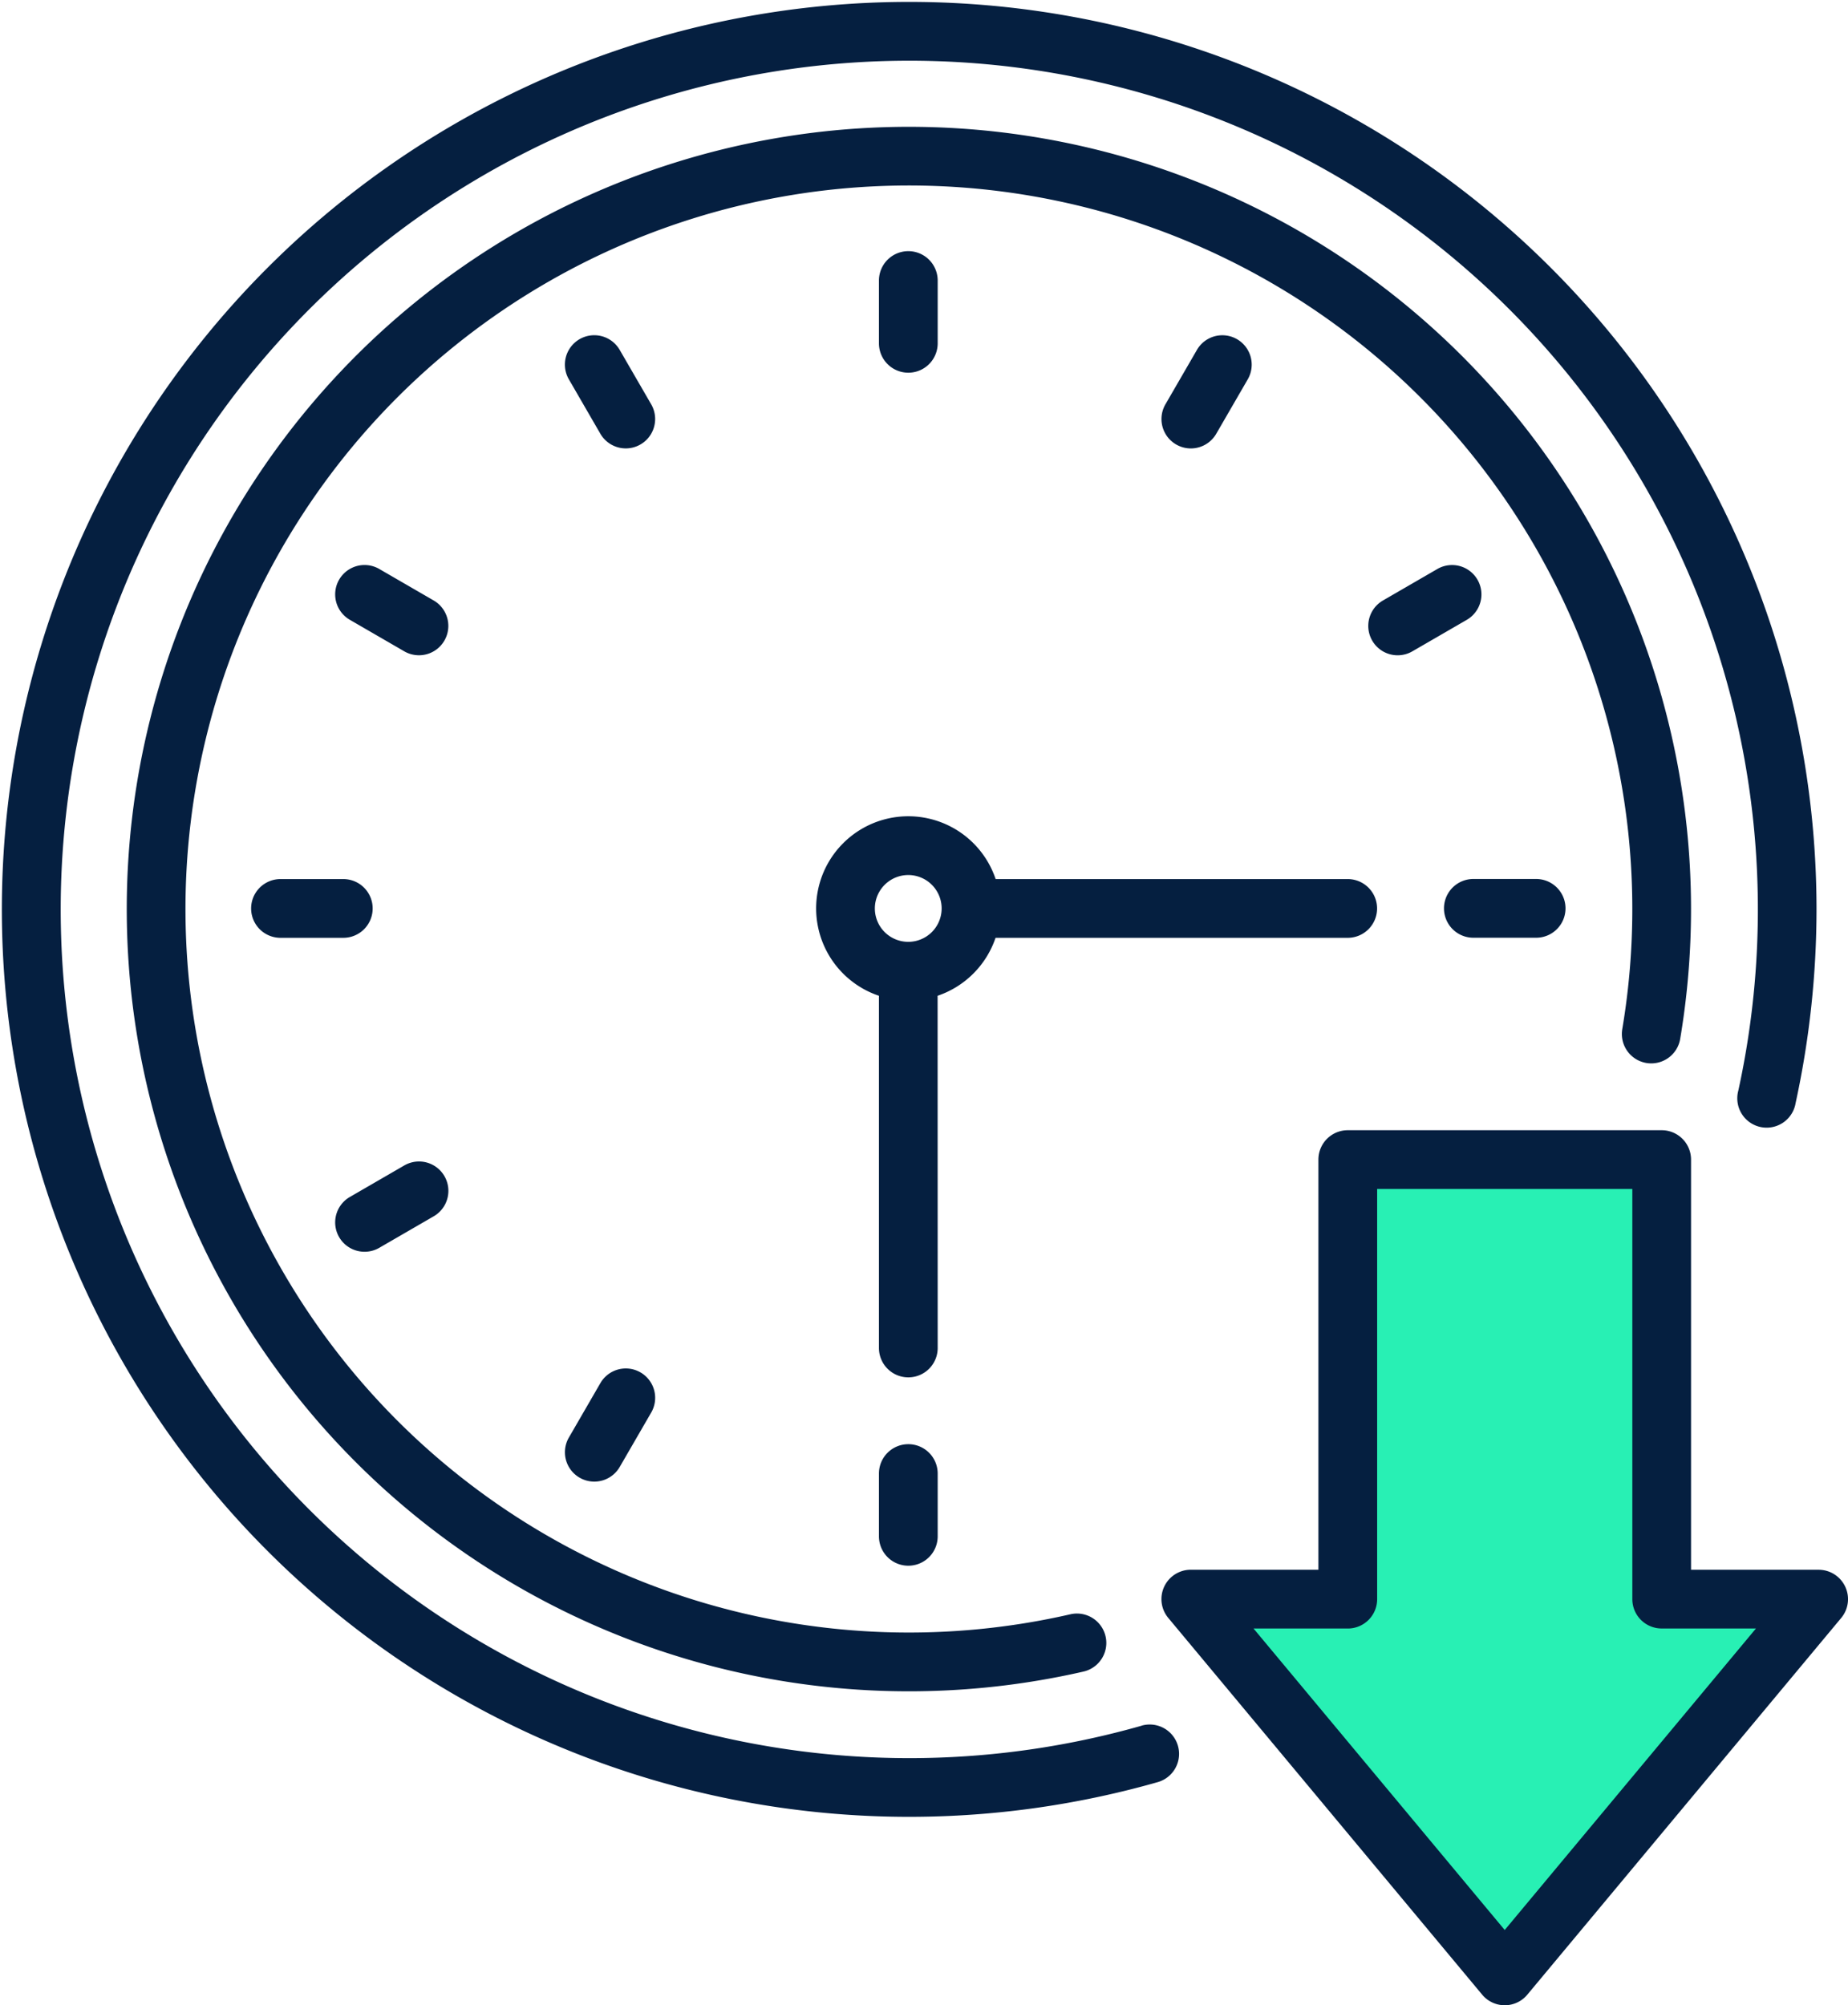
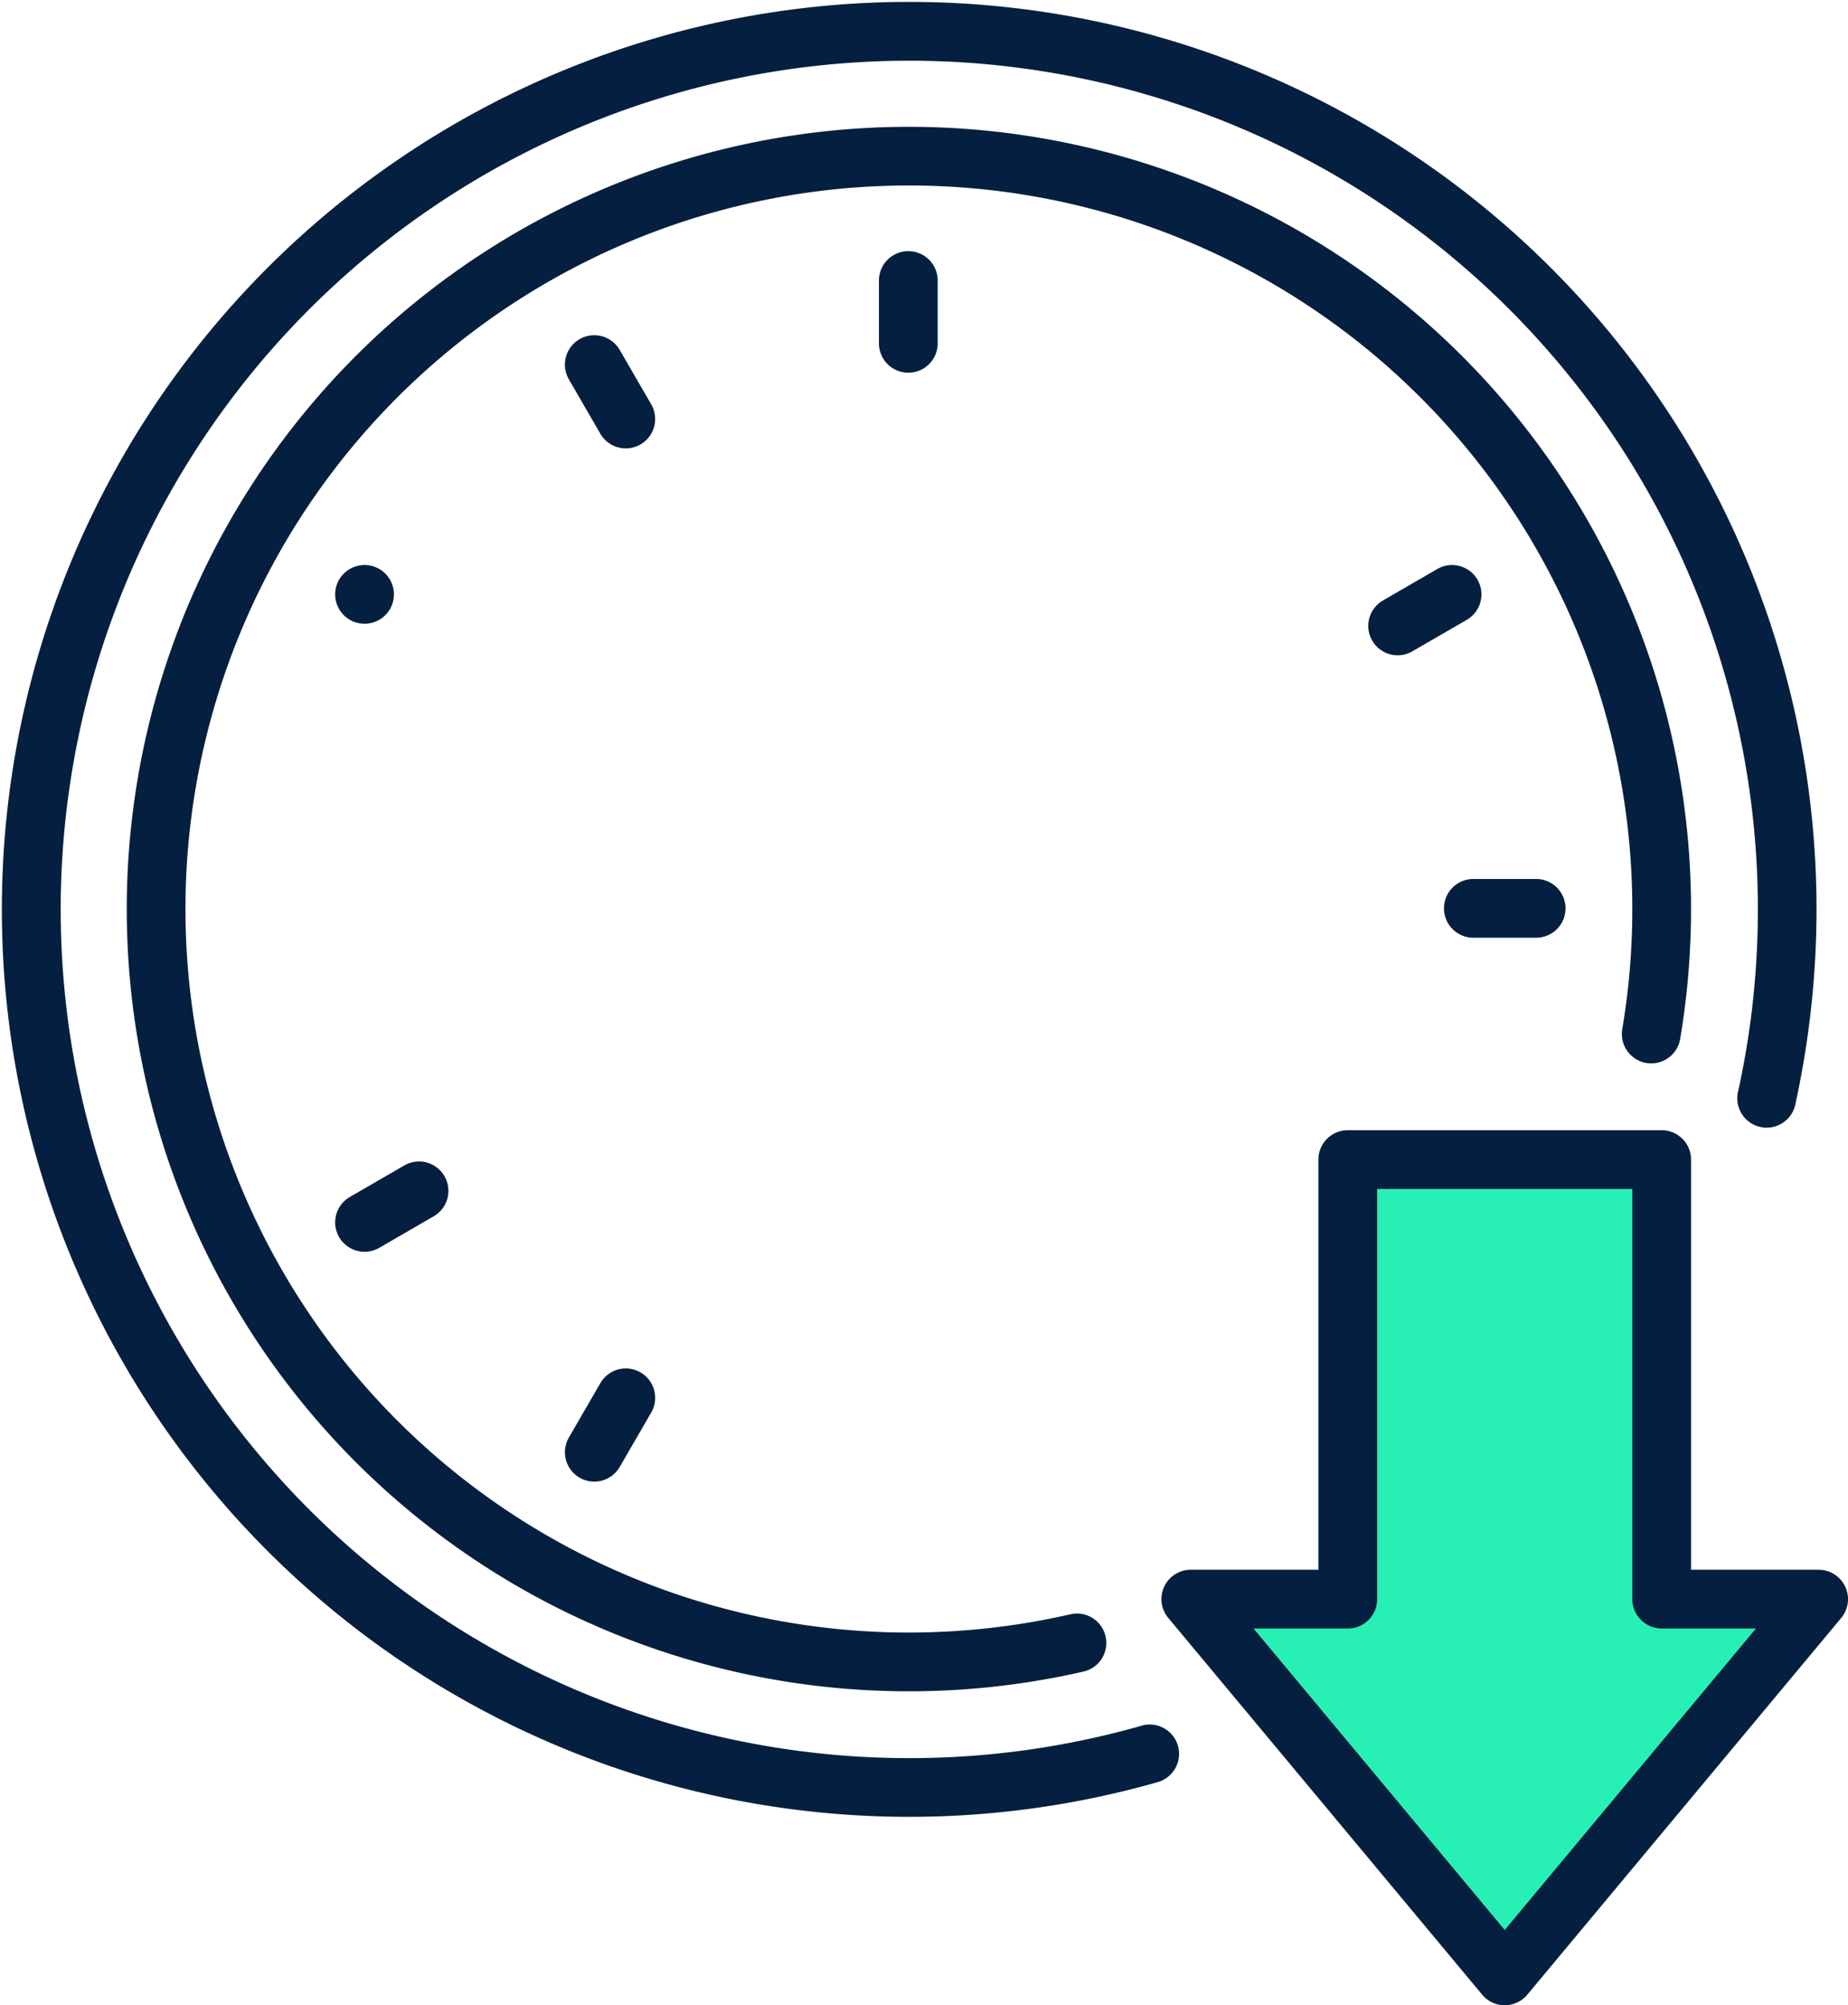
<svg xmlns="http://www.w3.org/2000/svg" width="64.52" height="70" viewBox="0 0 64.52 70">
  <g id="Group_10417" data-name="Group 10417" transform="translate(-683 -4070)">
    <path id="Path_18787" data-name="Path 18787" d="M15765.049-5065.676h10.748v15.323h5.453l-10.69,13.194-10.731-13.194h5.221Z" transform="translate(-15035 9176)" fill="#28f0b4" />
    <g id="Group_10416" data-name="Group 10416" transform="translate(662.96 4070)">
      <path id="Path_18773" data-name="Path 18773" d="M105.2,64.788a1.025,1.025,0,0,0,1.181-.841A27.307,27.307,0,1,0,85.548,86.033a1.025,1.025,0,1,0-.457-2,25.257,25.257,0,1,1,19.268-20.426,1.026,1.026,0,0,0,.841,1.181Z" transform="translate(-27.68 -27.681)" fill="#051f40" />
      <path id="Path_18774" data-name="Path 18774" d="M389.807,226.5H392a1.025,1.025,0,0,0,0-2.051h-2.192a1.025,1.025,0,0,0,0,2.051Z" transform="translate(-318.328 -193.765)" fill="#051f40" />
-       <path id="Path_18775" data-name="Path 18775" d="M88.412,225.477a1.025,1.025,0,0,0-1.025-1.025H85.194a1.025,1.025,0,1,0,0,2.051h2.192A1.025,1.025,0,0,0,88.412,225.477Z" transform="translate(-55.361 -193.765)" fill="#051f40" />
-       <path id="Path_18776" data-name="Path 18776" d="M245.517,368.742a1.025,1.025,0,0,0-1.025,1.025v2.192a1.025,1.025,0,0,0,2.051,0v-2.192A1.025,1.025,0,0,0,245.517,368.742Z" transform="translate(-193.765 -318.328)" fill="#051f40" />
      <path id="Path_18777" data-name="Path 18777" d="M246.543,67.346V65.154a1.025,1.025,0,0,0-2.051,0v2.192a1.025,1.025,0,0,0,2.051,0Z" transform="translate(-193.765 -55.361)" fill="#051f40" />
-       <path id="Path_18778" data-name="Path 18778" d="M317.661,89.557a1.025,1.025,0,0,0,.889-.513l1.1-1.9a1.025,1.025,0,1,0-1.776-1.025l-1.1,1.9a1.026,1.026,0,0,0,.887,1.538Z" transform="translate(-256.046 -73.903)" fill="#051f40" />
      <path id="Path_18779" data-name="Path 18779" d="M166.964,349.547a1.025,1.025,0,0,0-1.4.375l-1.1,1.9a1.025,1.025,0,1,0,1.776,1.025l1.1-1.9A1.025,1.025,0,0,0,166.964,349.547Z" transform="translate(-124.563 -301.639)" fill="#051f40" />
-       <path id="Path_18780" data-name="Path 18780" d="M109.084,145.523l-1.9-1.1a1.025,1.025,0,0,0-1.025,1.776l1.9,1.1a1.025,1.025,0,1,0,1.025-1.776Z" transform="translate(-73.904 -124.562)" fill="#051f40" />
+       <path id="Path_18780" data-name="Path 18780" d="M109.084,145.523l-1.9-1.1a1.025,1.025,0,0,0-1.025,1.776a1.025,1.025,0,1,0,1.025-1.776Z" transform="translate(-73.904 -124.562)" fill="#051f40" />
      <path id="Path_18781" data-name="Path 18781" d="M167.339,88.018l-1.1-1.9a1.025,1.025,0,0,0-1.776,1.025l1.1,1.9a1.025,1.025,0,1,0,1.776-1.025Z" transform="translate(-124.563 -73.903)" fill="#051f40" />
      <path id="Path_18782" data-name="Path 18782" d="M106.673,299.743a1.021,1.021,0,0,0,.512-.138l1.9-1.1a1.025,1.025,0,0,0-1.025-1.776l-1.9,1.1a1.025,1.025,0,0,0,.514,1.914Z" transform="translate(-73.903 -256.046)" fill="#051f40" />
      <path id="Path_18783" data-name="Path 18783" d="M370.988,147.3l1.9-1.1a1.025,1.025,0,0,0-1.025-1.776l-1.9,1.1a1.025,1.025,0,1,0,1.025,1.776Z" transform="translate(-301.639 -124.562)" fill="#051f40" />
-       <path id="Path_18784" data-name="Path 18784" d="M232.7,214.685a3.231,3.231,0,0,0,2.023-2.023h12.295a1.025,1.025,0,1,0,0-2.051H234.726a3.217,3.217,0,1,0-4.074,4.074V226.98a1.025,1.025,0,0,0,2.051,0Zm-1.025-4.215a1.166,1.166,0,1,1-1.166,1.166A1.168,1.168,0,0,1,231.677,210.47Z" transform="translate(-179.925 -179.924)" fill="#051f40" />
      <path id="Path_18785" data-name="Path 18785" d="M340.509,304.515a1.025,1.025,0,0,0-.929-.59h-4.454V289.606a1.025,1.025,0,0,0-1.025-1.025h-10.96a1.025,1.025,0,0,0-1.025,1.025v14.318h-4.454a1.025,1.025,0,0,0-.788,1.682l10.96,13.152a1.025,1.025,0,0,0,1.576,0l10.96-13.152A1.025,1.025,0,0,0,340.509,304.515ZM328.621,316.5l-8.77-10.524h3.291a1.025,1.025,0,0,0,1.025-1.025V290.632h8.909V304.95a1.025,1.025,0,0,0,1.025,1.025h3.291Z" transform="translate(-256.046 -249.127)" fill="#051f40" />
      <path id="Path_18786" data-name="Path 18786" d="M59.9,60.241A29.627,29.627,0,1,1,80.731,38.069a1.025,1.025,0,1,0,2,.437,31.908,31.908,0,0,0,.73-6.795,31.678,31.678,0,1,0-23,30.5,1.025,1.025,0,0,0-.562-1.972Z" fill="#051f40" />
    </g>
  </g>
</svg>